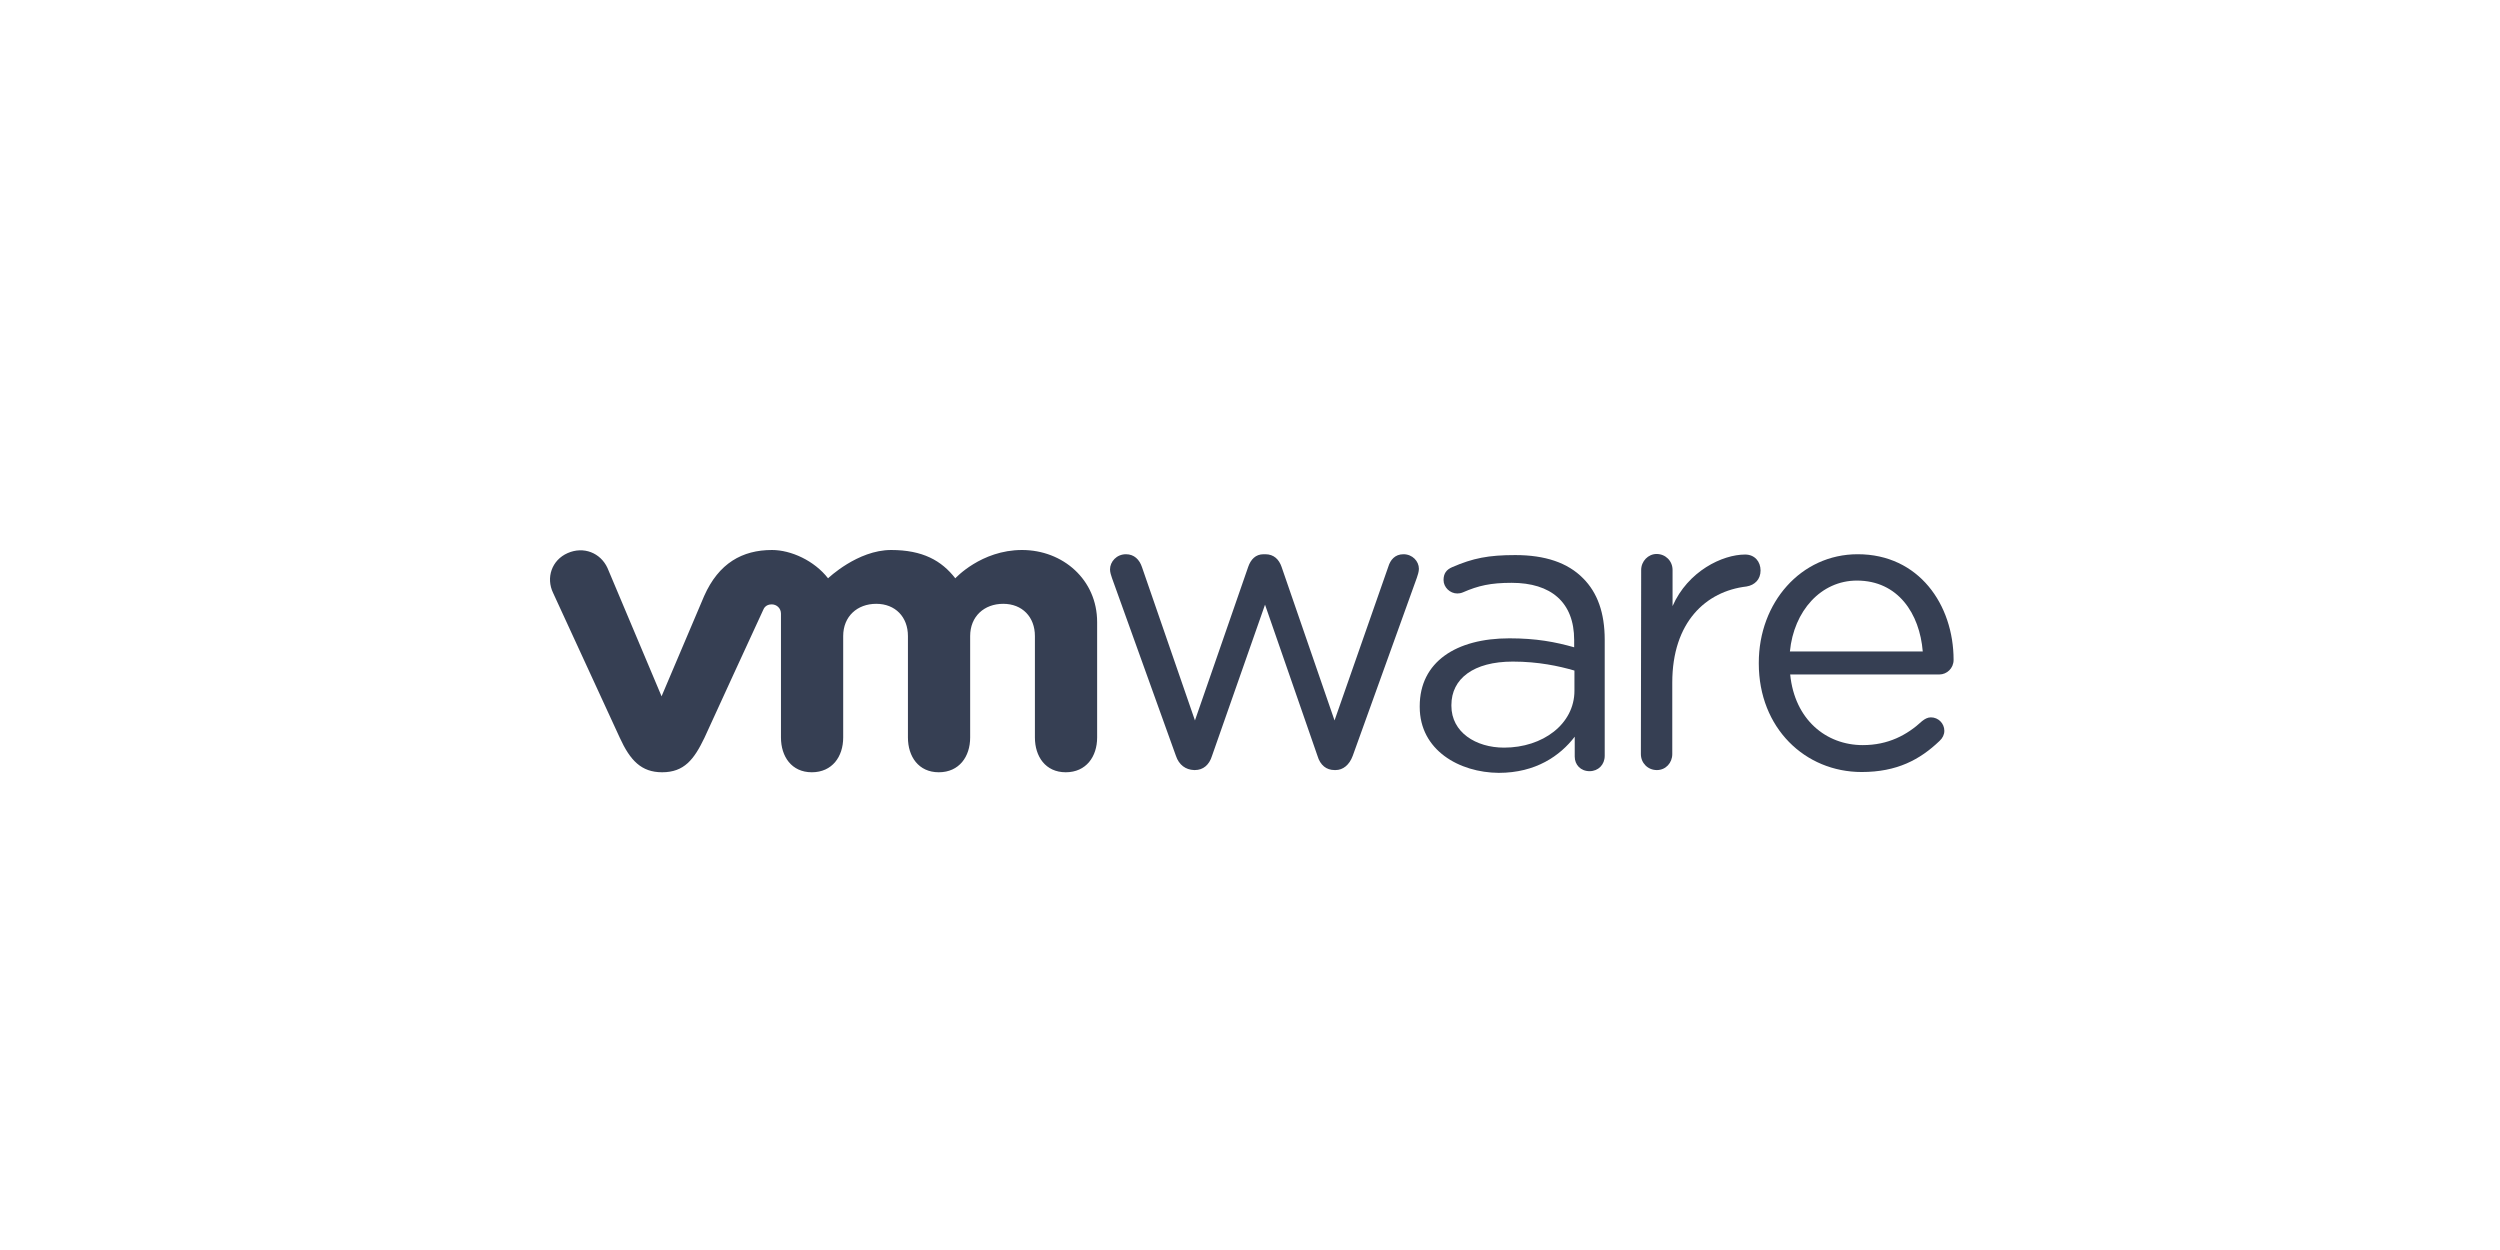
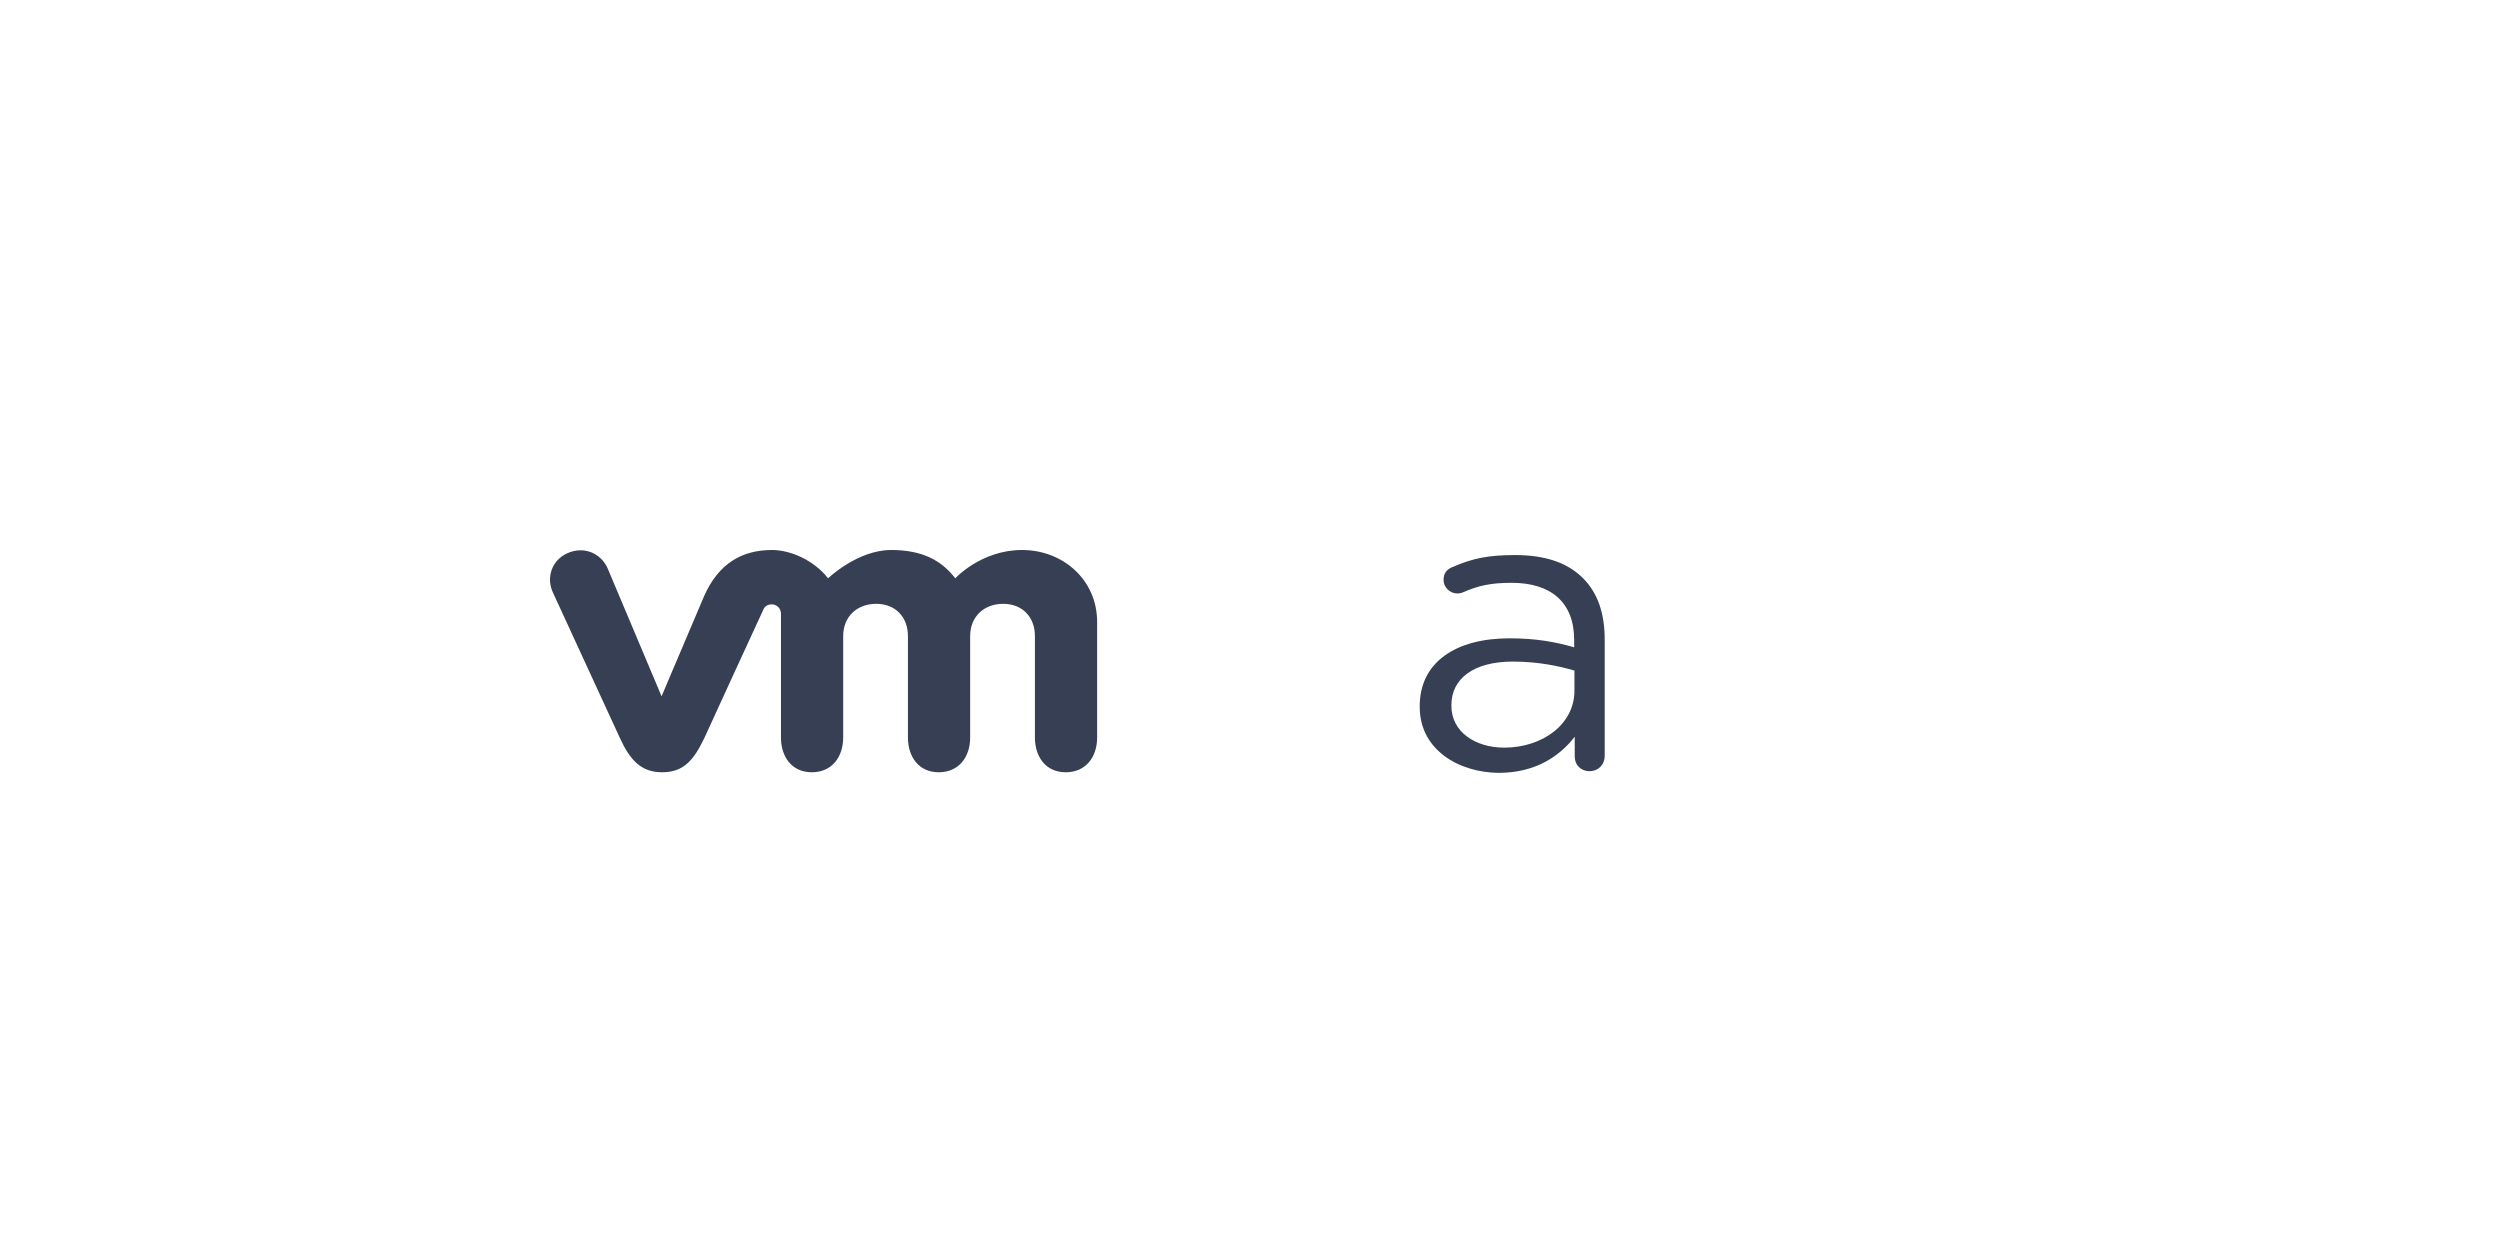
<svg xmlns="http://www.w3.org/2000/svg" width="300" height="150" viewBox="0 0 300 150" fill="none">
-   <path d="M141.107 90.691L133.439 69.367C133.338 69.064 133.203 68.694 133.203 68.324C133.203 67.416 133.977 66.508 135.12 66.508C136.096 66.508 136.735 67.147 137.037 68.055L143.394 86.453L149.785 68.021C150.088 67.147 150.659 66.508 151.635 66.508H151.837C152.879 66.508 153.485 67.147 153.787 68.021L160.144 86.453L166.602 67.988C166.838 67.214 167.376 66.508 168.418 66.508C169.495 66.508 170.268 67.349 170.268 68.257C170.268 68.593 170.134 68.997 170.033 69.299L162.331 90.691C161.927 91.801 161.153 92.406 160.279 92.406H160.144C159.169 92.406 158.429 91.835 158.093 90.691L151.803 72.562L145.446 90.691C145.11 91.801 144.37 92.406 143.394 92.406H143.293C142.284 92.373 141.477 91.801 141.107 90.691Z" fill="#363F53" />
-   <path d="M196.94 68.394C196.94 67.351 197.781 66.477 198.79 66.477C199.866 66.477 200.707 67.317 200.707 68.394V72.733C202.557 68.528 206.694 66.544 209.418 66.544C210.562 66.544 211.268 67.385 211.268 68.461C211.268 69.504 210.595 70.21 209.586 70.378C204.709 70.95 200.673 74.65 200.673 81.915V90.492C200.673 91.534 199.9 92.409 198.823 92.409C197.747 92.409 196.906 91.568 196.906 90.492L196.94 68.394Z" fill="#363F53" />
-   <path d="M223.399 92.642C216.604 92.642 211.055 87.361 211.055 79.625V79.524C211.055 72.327 216.1 66.508 222.928 66.508C230.26 66.508 234.431 72.562 234.431 79.188C234.431 80.197 233.623 80.937 232.715 80.937H214.822C215.36 86.352 219.127 89.413 223.533 89.413C226.594 89.413 228.847 88.202 230.664 86.52C230.966 86.285 231.303 86.083 231.706 86.083C232.614 86.083 233.321 86.823 233.321 87.698C233.321 88.135 233.119 88.572 232.749 88.908C230.394 91.162 227.636 92.642 223.399 92.642ZM230.731 78.179C230.361 73.638 227.771 69.669 222.827 69.669C218.522 69.669 215.259 73.302 214.788 78.179H230.731Z" fill="#363F53" />
  <path d="M170.367 84.839V84.738C170.367 79.424 174.74 76.599 181.13 76.599C184.359 76.599 186.646 77.036 188.9 77.675V76.801C188.9 72.26 186.108 69.939 181.399 69.939C178.877 69.939 177.397 70.275 175.547 71.083C175.311 71.184 175.076 71.217 174.874 71.217C174 71.217 173.226 70.477 173.226 69.603C173.226 68.829 173.562 68.358 174.269 68.056C176.758 66.979 178.608 66.609 181.837 66.609C185.402 66.609 188.126 67.517 189.976 69.401C191.691 71.116 192.566 73.538 192.566 76.767V90.692C192.566 91.768 191.792 92.541 190.75 92.541C189.673 92.541 188.967 91.768 188.967 90.793V88.404C187.218 90.692 184.292 92.743 179.852 92.743C175.11 92.71 170.367 90.019 170.367 84.839ZM188.933 82.888V80.467C187.084 79.929 184.595 79.391 181.534 79.391C176.825 79.391 174.168 81.442 174.168 84.604V84.705C174.168 87.866 177.094 89.716 180.491 89.716C185.133 89.716 188.933 86.891 188.933 82.888Z" fill="#363F53" />
  <path d="M72.896 68.153C72.055 66.336 70.037 65.529 68.12 66.37C66.203 67.211 65.497 69.33 66.371 71.146L74.376 88.535C75.621 91.26 76.966 92.672 79.455 92.672C82.112 92.672 83.289 91.125 84.534 88.535C84.534 88.535 91.496 73.332 91.597 73.164C91.664 72.996 91.9 72.525 92.606 72.525C93.211 72.525 93.716 72.996 93.716 73.635V88.501C93.716 90.789 94.994 92.672 97.416 92.672C99.871 92.672 101.183 90.789 101.183 88.501V76.326C101.183 73.971 102.864 72.458 105.152 72.458C107.439 72.458 108.952 74.039 108.952 76.326V88.501C108.952 90.789 110.23 92.672 112.652 92.672C115.107 92.672 116.419 90.789 116.419 88.501V76.326C116.419 73.971 118.101 72.458 120.388 72.458C122.675 72.458 124.189 74.039 124.189 76.326V88.501C124.189 90.789 125.467 92.672 127.888 92.672C130.344 92.672 131.656 90.789 131.656 88.501V74.644C131.656 69.565 127.552 66 122.641 66C117.731 66 114.636 69.397 114.636 69.397C112.988 67.278 110.735 66 106.934 66C102.898 66 99.367 69.397 99.367 69.397C97.718 67.278 94.927 66 92.64 66C89.074 66 86.249 67.581 84.5 71.516L79.388 83.557L72.896 68.153Z" fill="#363F53" />
</svg>